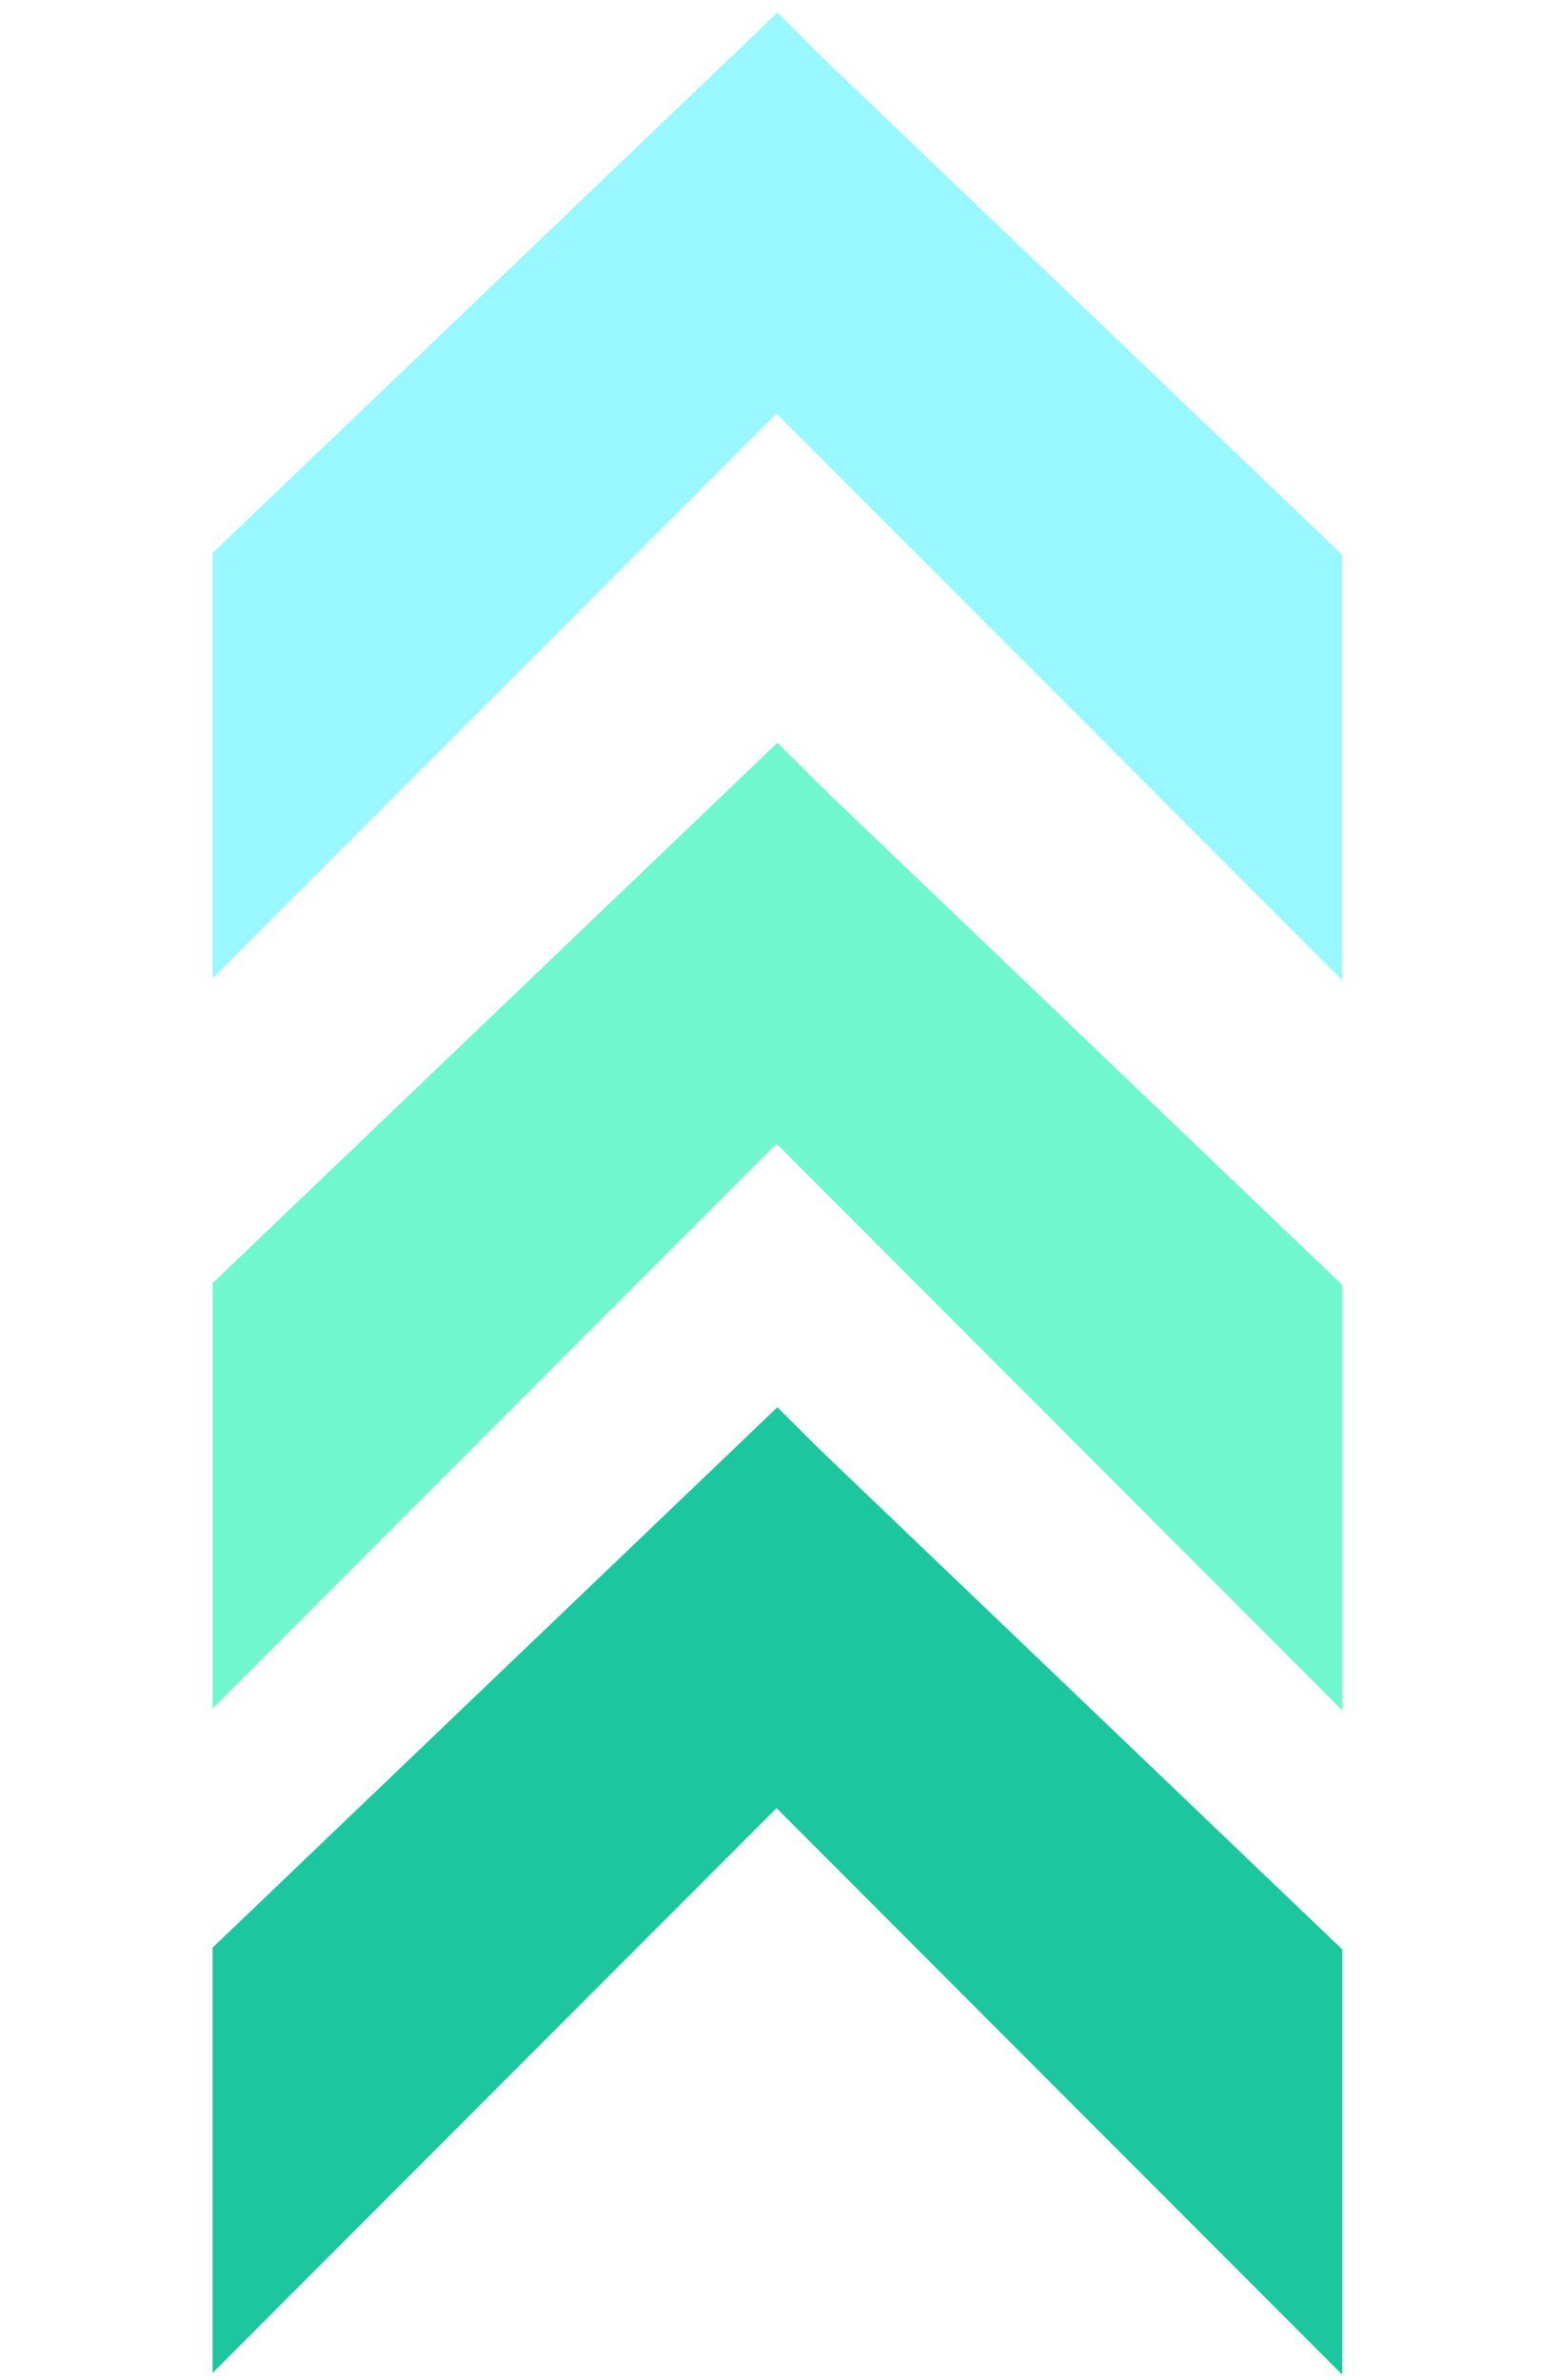
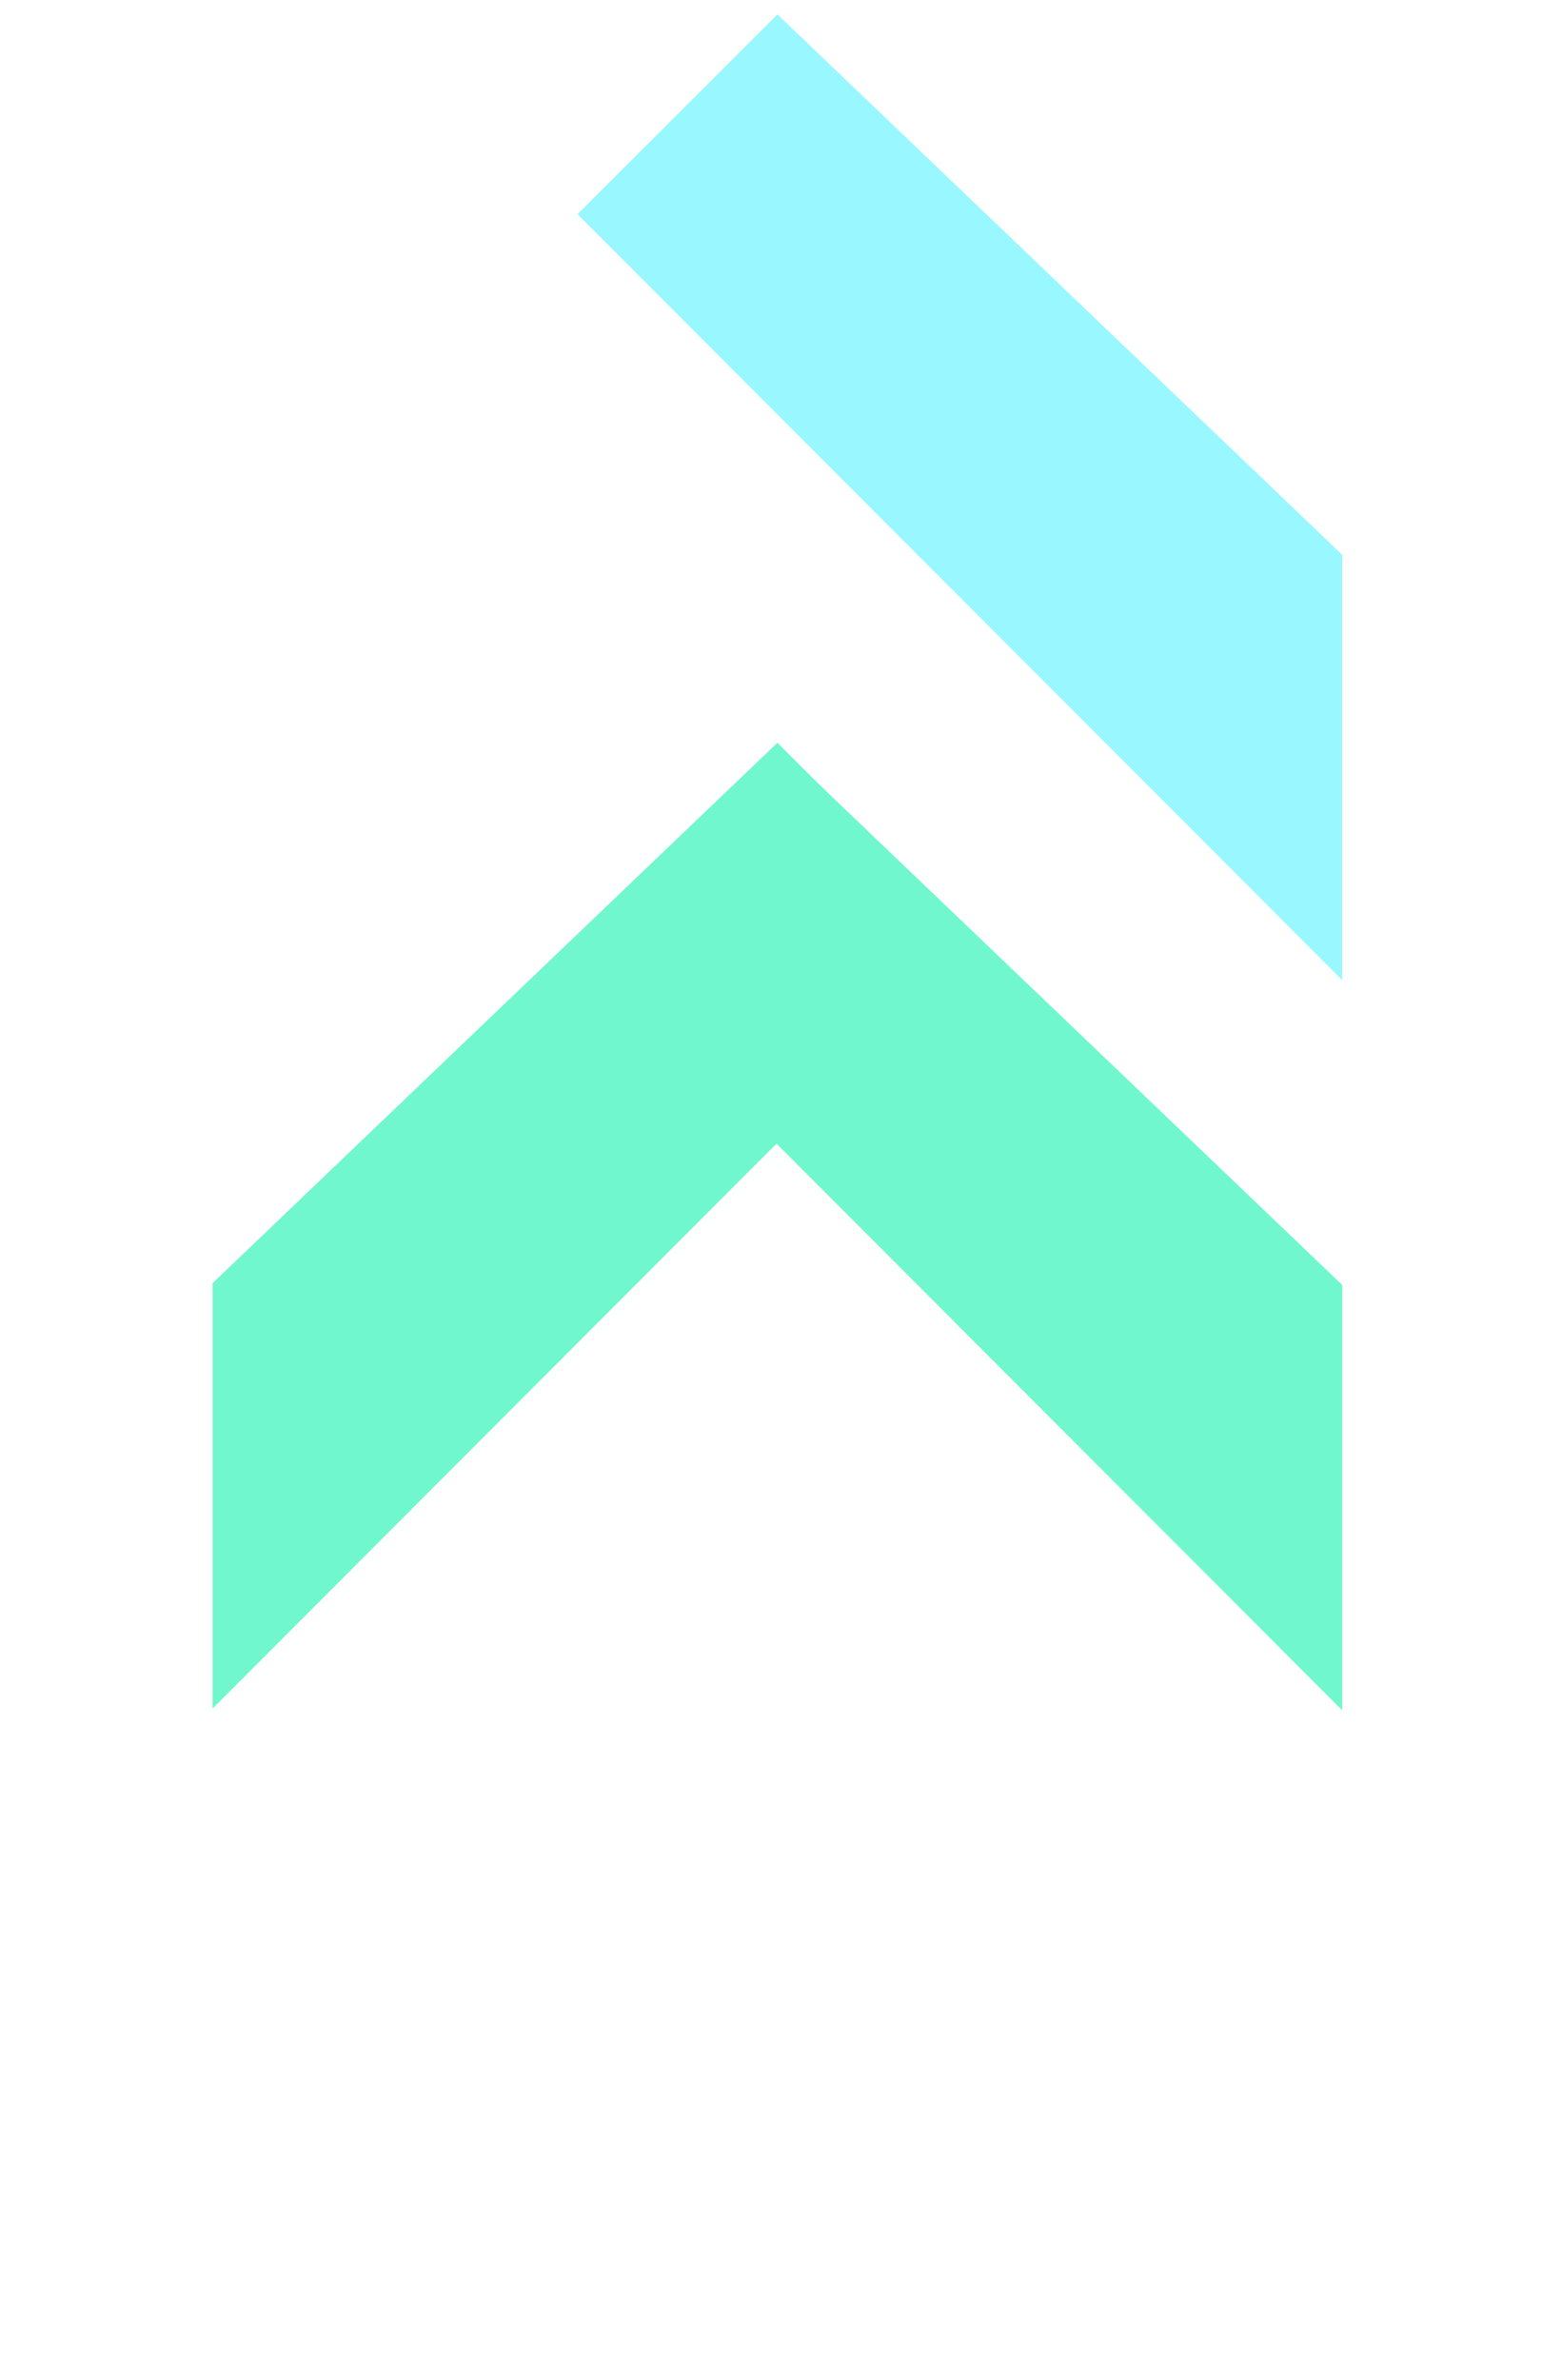
<svg xmlns="http://www.w3.org/2000/svg" width="214" height="326" viewBox="0 0 214 326" fill="none">
-   <path d="M29.126 266.746L106.507 192.73L133.9 220.087L29.126 324.998L29.126 266.746Z" fill="#1CC79F" />
-   <path d="M183.893 266.992L106.512 192.976L79.119 220.333L183.893 325.244L183.893 266.992Z" fill="#1CC79F" />
-   <path d="M29.126 75.746L106.507 1.73L133.9 29.087L29.126 133.998L29.126 75.746Z" fill="#99F7FF" />
  <path d="M183.893 75.992L106.512 1.976L79.119 29.333L183.893 134.244L183.893 75.992Z" fill="#99F7FF" />
  <path d="M29.126 175.746L106.507 101.73L133.9 129.087L29.126 233.998L29.126 175.746Z" fill="#70F7CE" />
  <path d="M183.893 175.992L106.512 101.976L79.119 129.333L183.893 234.244L183.893 175.992Z" fill="#70F7CE" />
</svg>